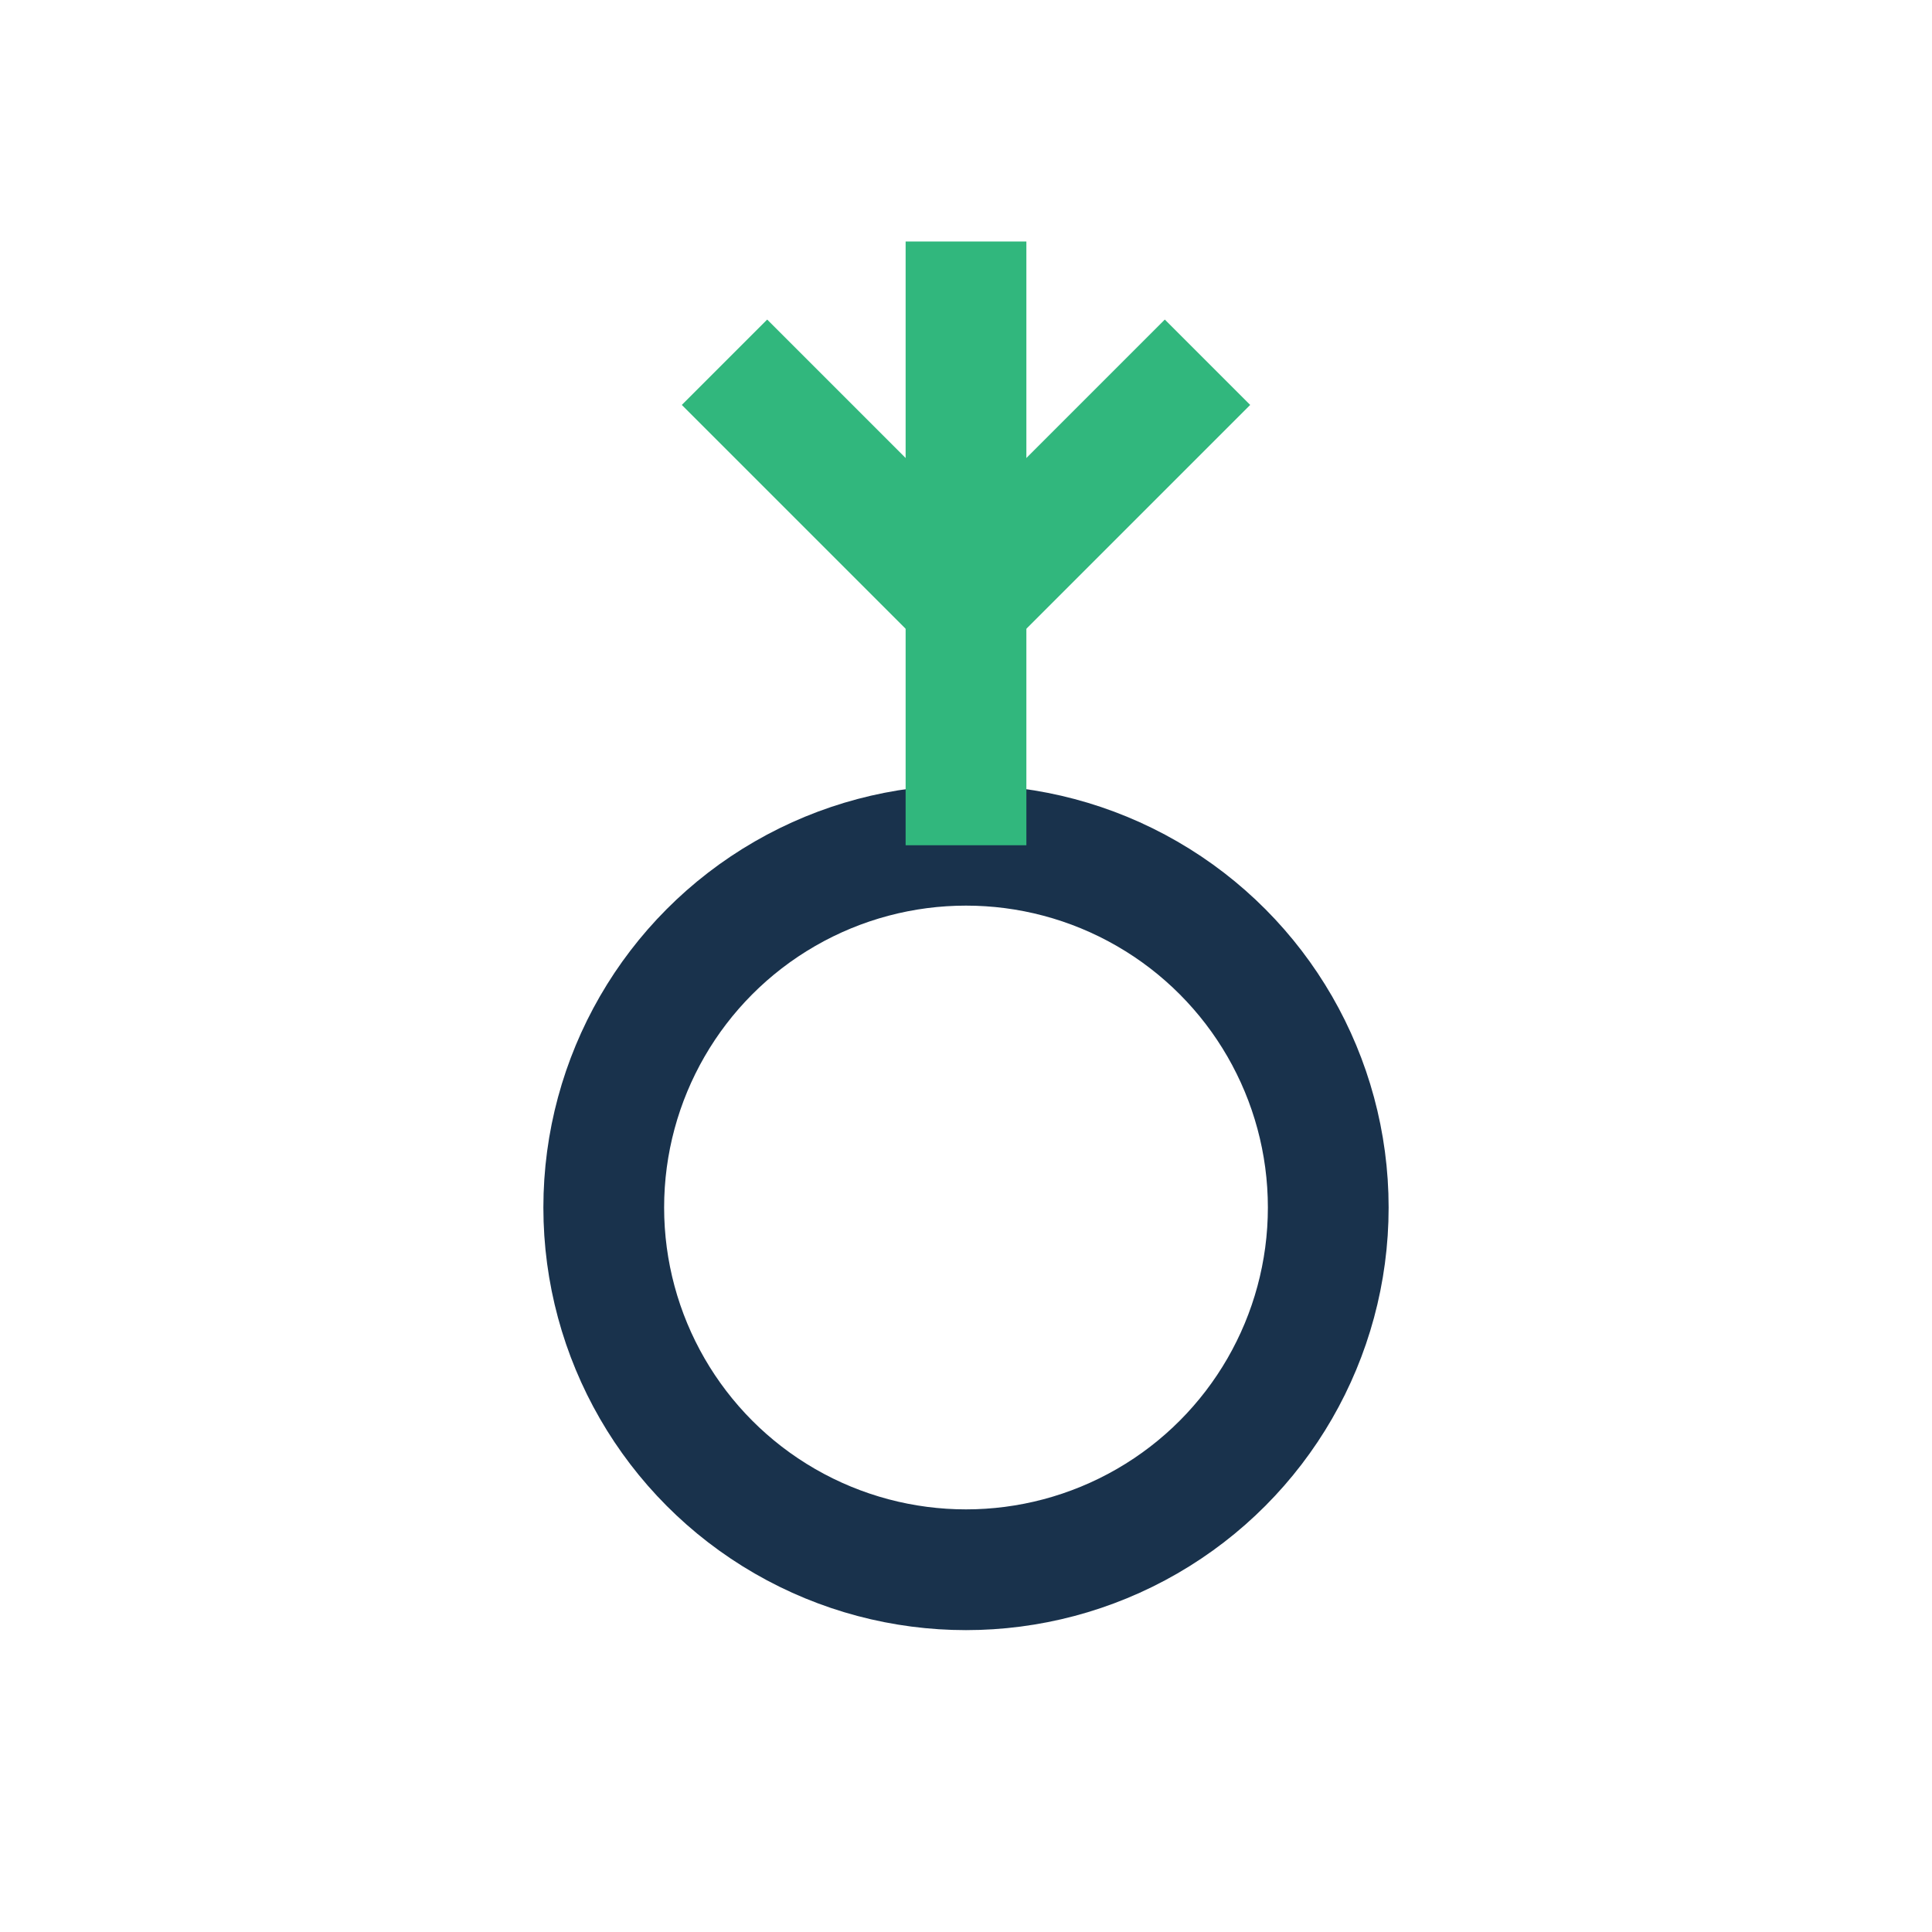
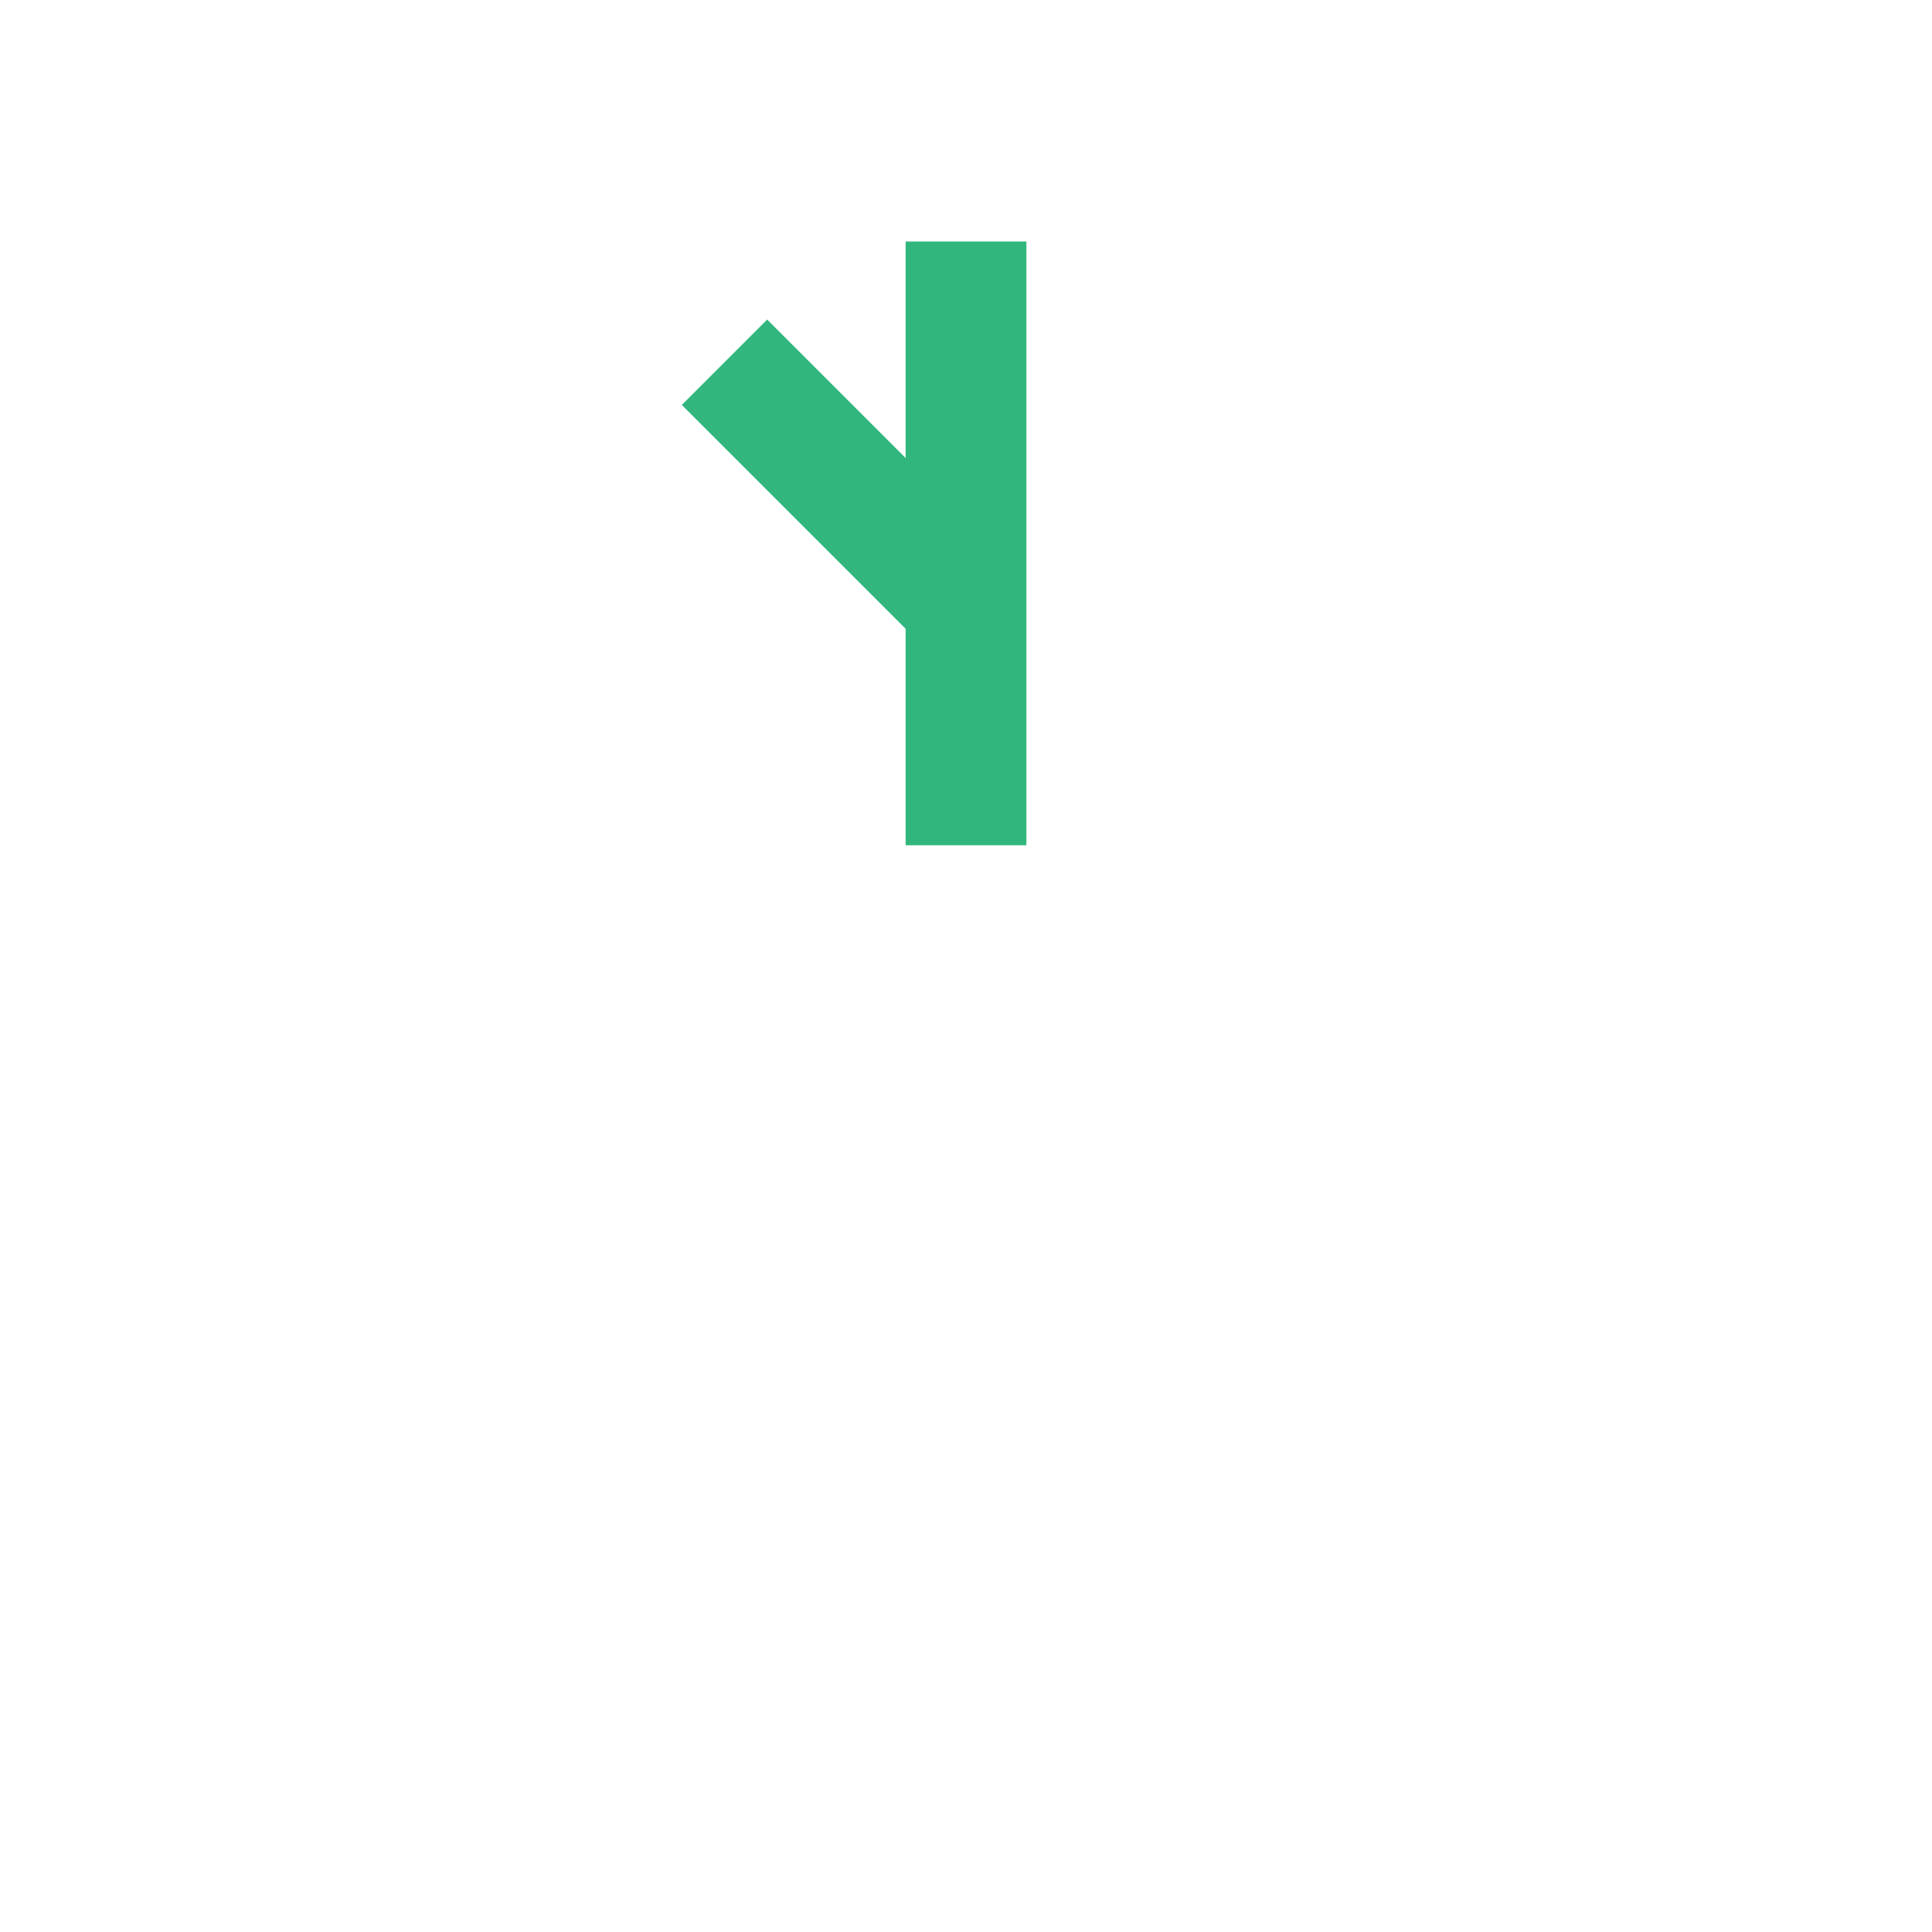
<svg xmlns="http://www.w3.org/2000/svg" width="32" height="32" viewBox="0 0 32 32">
-   <circle cx="16" cy="20" r="6" fill="none" stroke="#19324C" stroke-width="2" />
  <path d="M16 4v10" stroke="#31B77D" stroke-width="2" fill="none" />
-   <path d="M16 10l4-4M16 10l-4-4" stroke="#31B77D" stroke-width="2" fill="none" />
+   <path d="M16 10M16 10l-4-4" stroke="#31B77D" stroke-width="2" fill="none" />
</svg>